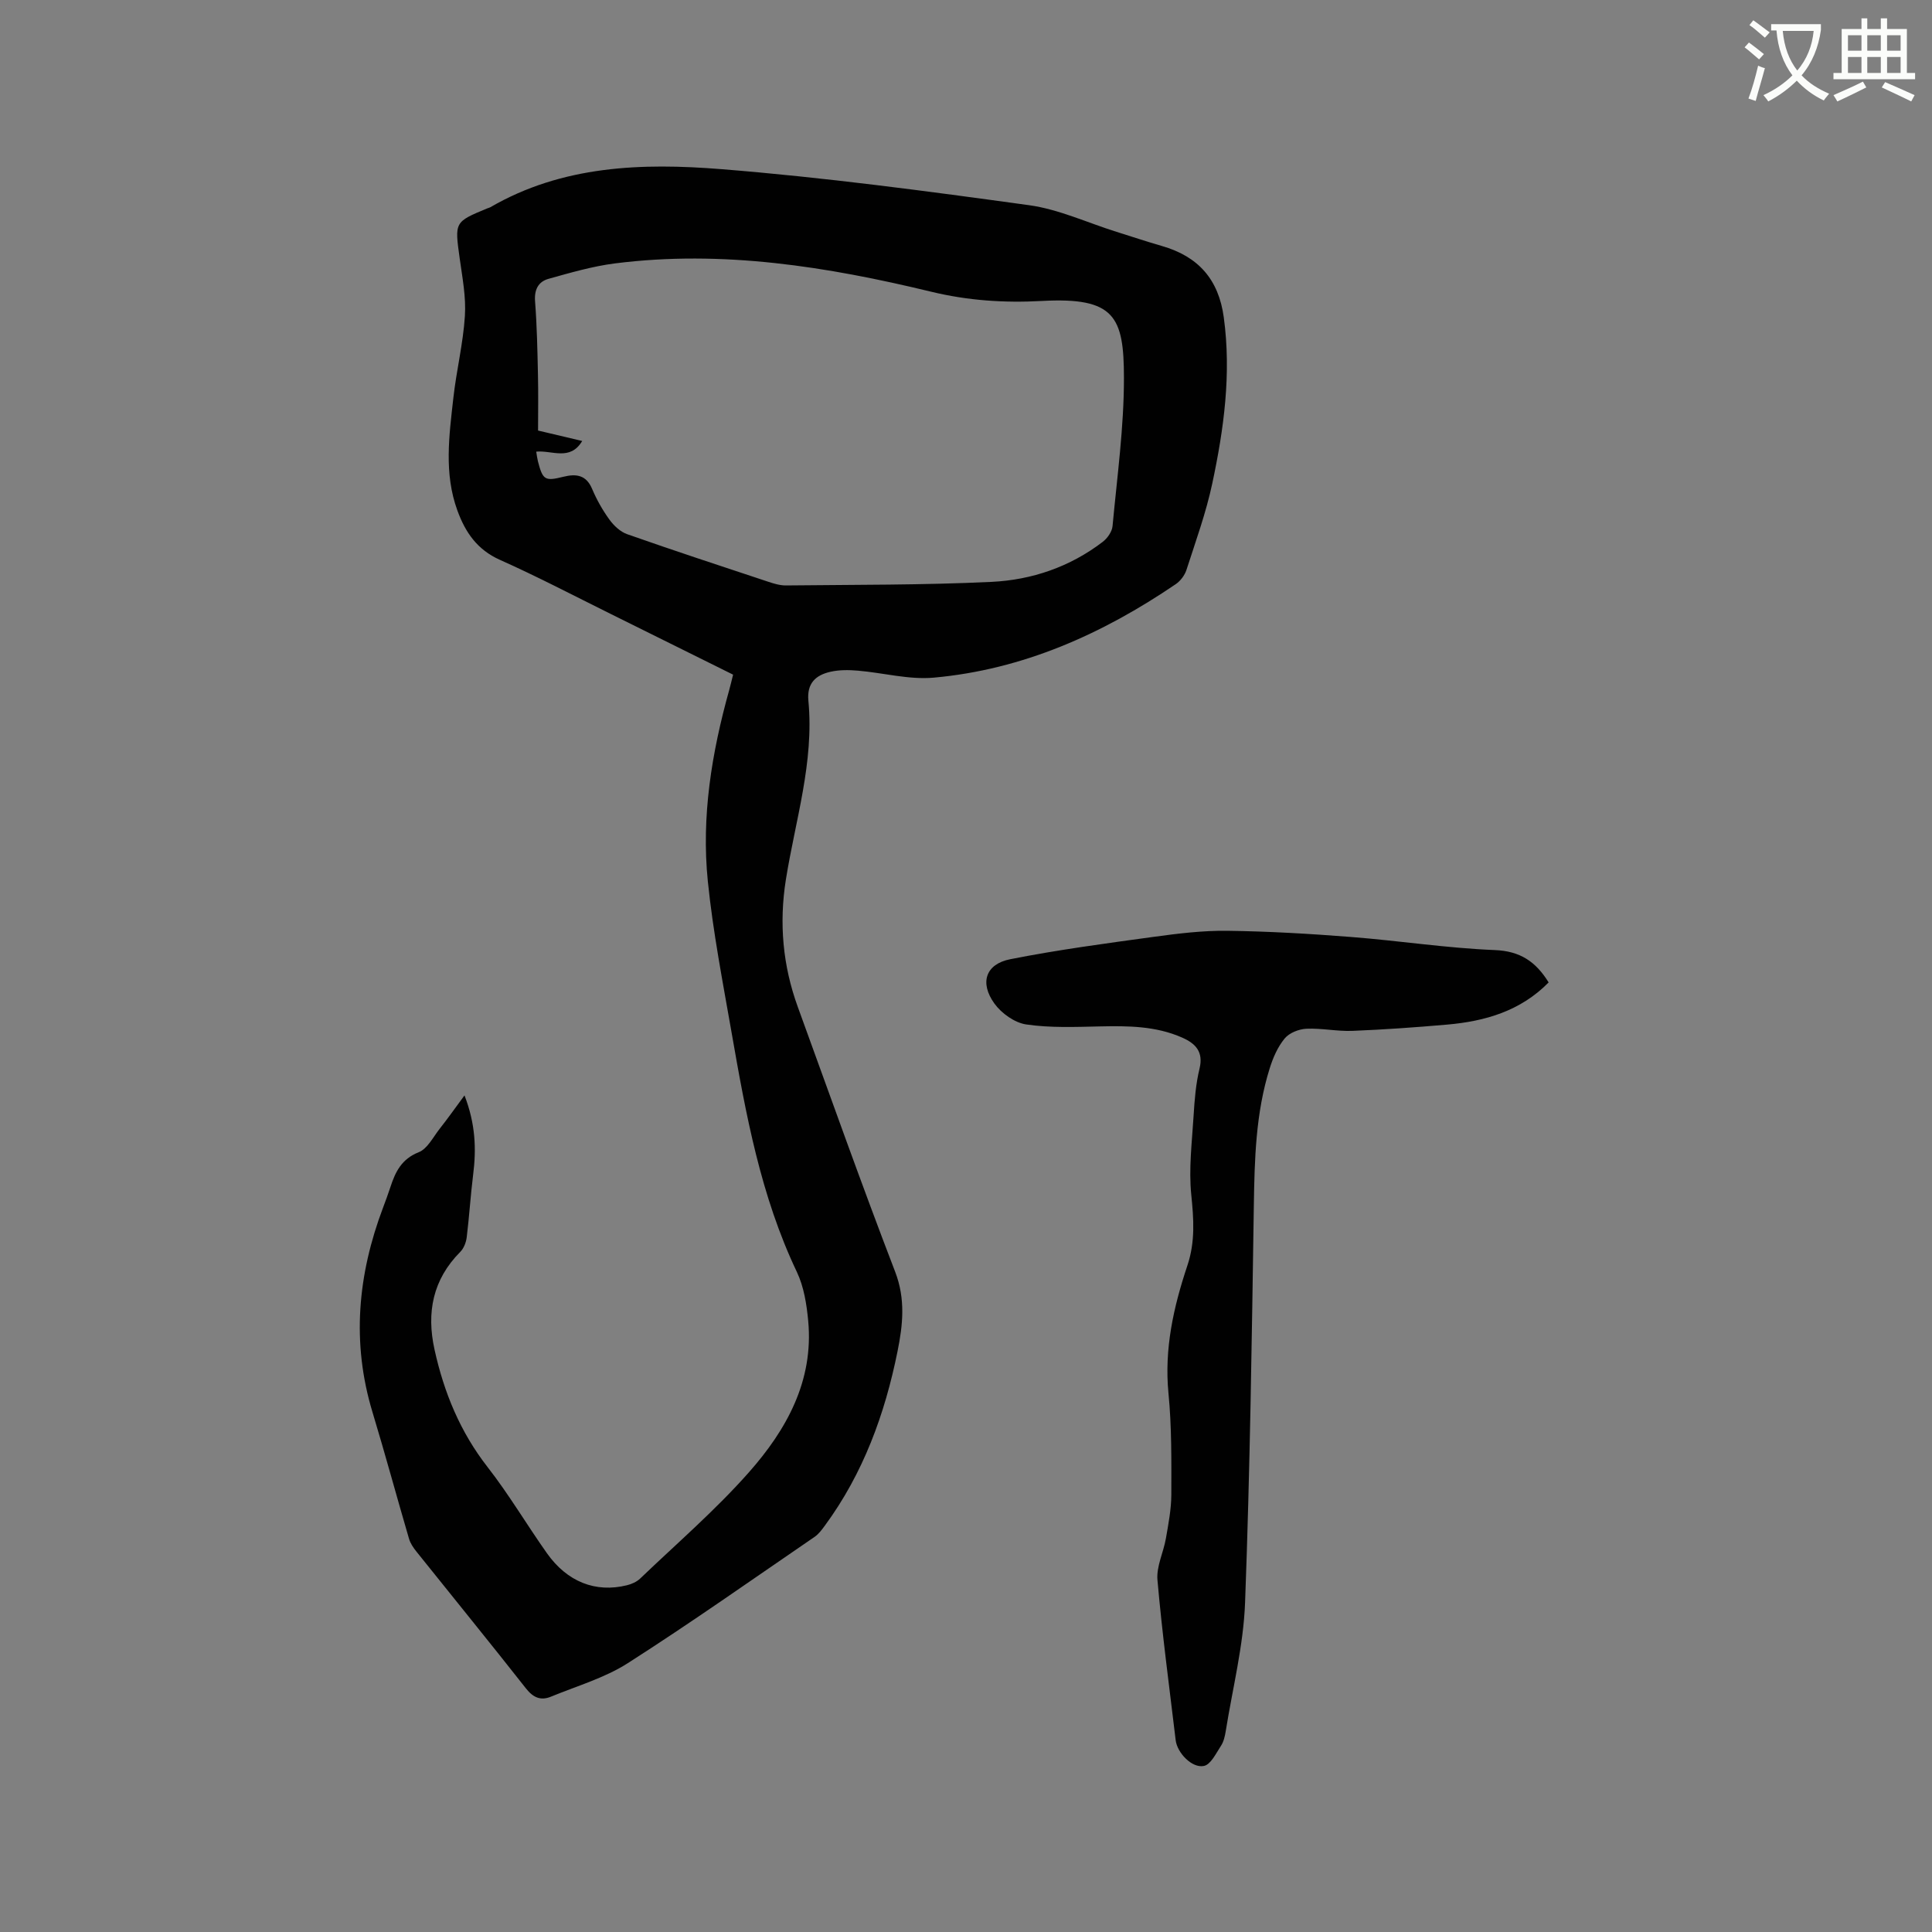
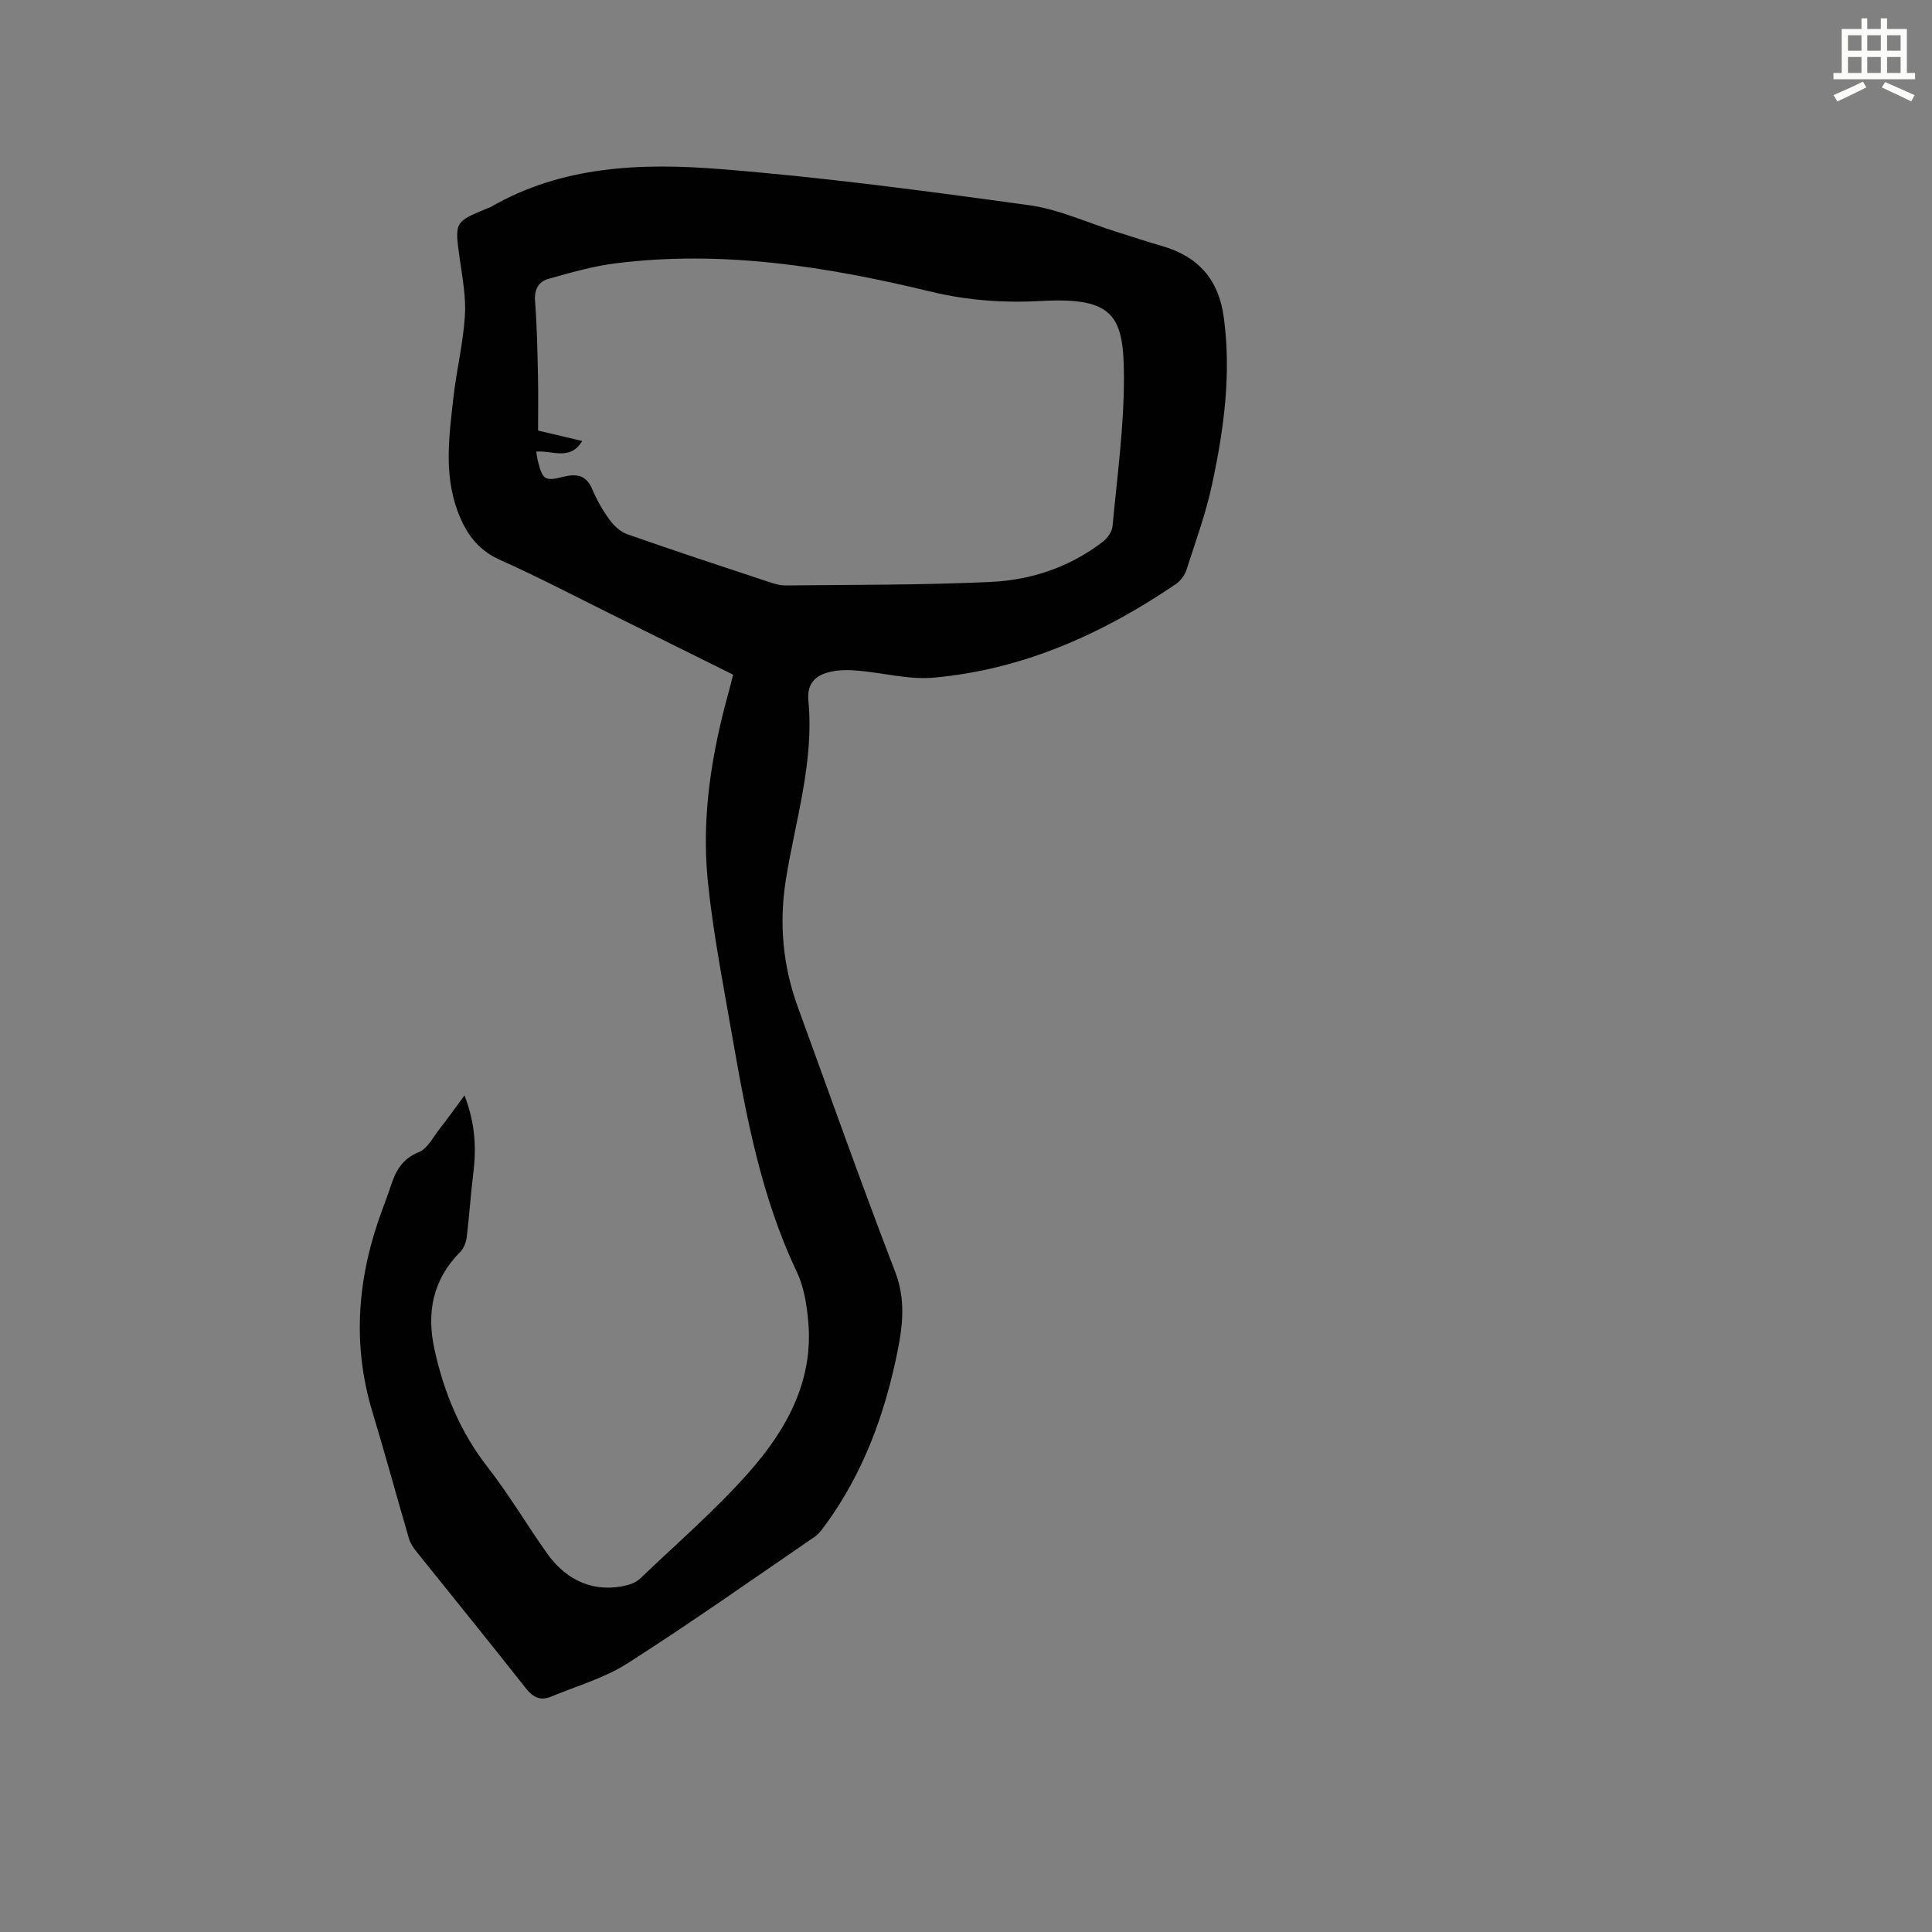
<svg xmlns="http://www.w3.org/2000/svg" enable-background="new 0 0 400 400" viewBox="0 0 400 400">
  <rect x="0" y="0" width="400" height="400" fill="#808080" stroke="none" />
-   <path d="m362.1 8.8c1.1.8 2.1 1.6 3.1 2.4l-1 1.1c-1.3-1.1-2.3-2-3-2.5zm1.9 4.8c.5.2.9.4 1.4.5-.6 2.3-1.3 4.5-1.9 6.8l-1.5-.5c.8-2.1 1.4-4.3 2-6.8zm-1-9.4c1.3.9 2.4 1.8 3.4 2.5l-1 1.1c-1.4-1.2-2.4-2.1-3.2-2.6zm3.7 2.2v-1.4h10.3v1.2c-.5 3.6-1.8 6.8-4 9.4 1.5 1.6 3.4 2.8 5.7 3.8-.3.4-.7.8-1.1 1.4-2.3-1.1-4.1-2.5-5.6-4.1-1.6 1.6-3.6 3.1-5.9 4.3-.3-.5-.7-.9-1-1.3 2.4-1.1 4.4-2.5 6-4.1-1.9-2.5-3-5.6-3.3-9.3h-1.1zm8.8 0h-6.4c.3 3.3 1.3 6 3 8.2 2-2.3 3.1-5.1 3.4-8.2z" fill="#fbfcfa" />
  <path d="m385.3 3.8h1.3v2.2h2.8v-2.2h1.3v2.2h4.1v9.1h1.7v1.3h-16.9v-1.3h1.7v-9.1h4.1v-2.2zm.4 13.1.7 1.2c-1.8.9-3.8 1.9-6 2.9-.2-.4-.5-.8-.8-1.3 2.3-1 4.3-1.9 6.1-2.8zm-3.1-6.4h2.8v-3.2h-2.8zm0 4.6h2.8v-3.3h-2.8zm4-4.6h2.8v-3.2h-2.8zm0 4.6h2.8v-3.3h-2.8zm3.7 1.9c2.1.9 4.1 1.8 6.1 2.7l-.7 1.3c-2.2-1.1-4.2-2-6.1-2.9zm3.2-9.7h-2.8v3.2h2.8zm-2.8 7.8h2.8v-3.3h-2.8z" fill="#fbfcfa" />
  <g fill="#010101">
    <path d="m96.17 226.79c2.29 5.93 2.46 11.11 1.79 16.41-.54 4.31-.8 8.65-1.33 12.96-.13 1.06-.6 2.29-1.33 3.02-5.7 5.74-7.03 12.54-5.34 20.22 1.96 8.91 5.32 17.08 11.01 24.37 4.42 5.67 8.1 11.92 12.26 17.8 4.21 5.95 10.08 8.24 16.57 6.64.98-.24 2.03-.71 2.74-1.39 7.58-7.26 15.58-14.15 22.51-21.99 7.76-8.78 13.44-18.91 12.28-31.35-.32-3.43-.89-7.07-2.35-10.14-7.48-15.71-10.55-32.58-13.5-49.49-1.82-10.43-3.86-20.86-4.93-31.38-1.37-13.42.8-26.63 4.42-39.59.28-1 .51-2.01.81-3.2-8.58-4.26-17.01-8.45-25.44-12.62-7.59-3.76-15.11-7.7-22.84-11.15-4.7-2.1-7.15-5.68-8.8-10.21-2.81-7.68-1.71-15.51-.84-23.29.63-5.68 2.03-11.29 2.39-16.98.26-3.95-.53-7.99-1.08-11.96-1.04-7.52-1.11-7.51 5.75-10.34.2-.08.41-.12.59-.22 14.93-8.67 31.43-9.2 47.8-7.89 21.31 1.7 42.54 4.54 63.73 7.46 6.18.85 12.09 3.63 18.13 5.52 3.13.98 6.24 2.02 9.39 2.93 7.49 2.15 11.74 6.87 12.81 14.77 1.59 11.67.03 23.08-2.38 34.39-1.29 6.08-3.44 11.98-5.35 17.91-.36 1.11-1.24 2.28-2.21 2.94-15.2 10.33-31.65 17.7-50.12 19.36-5.15.46-10.46-1.01-15.71-1.45-1.87-.16-3.83-.18-5.64.23-3.07.68-4.94 2.38-4.59 6.02 1.21 12.69-2.71 24.75-4.67 37.06-1.42 8.97-.64 17.75 2.47 26.3 6.66 18.3 13.17 36.67 20.16 54.84 2.18 5.66 1.6 11.02.49 16.5-2.62 12.99-7.1 25.26-15.03 36.05-.62.84-1.28 1.75-2.12 2.33-12.85 8.79-25.58 17.78-38.69 26.16-4.82 3.08-10.56 4.73-15.92 6.94-2.09.86-3.65.21-5.15-1.69-7.47-9.5-15.11-18.87-22.66-28.31-.65-.81-1.29-1.73-1.57-2.71-2.56-8.73-4.93-17.52-7.57-26.23-4.36-14.41-3.04-28.46 2.21-42.35.52-1.39 1.04-2.78 1.5-4.19 1.03-3.17 2.31-5.84 5.88-7.25 1.79-.71 2.96-3.1 4.3-4.81 1.65-2.09 3.2-4.28 5.17-6.95zm14.85-133.28c.13.77.2 1.39.35 1.99 1.01 3.9 1.45 4.16 5.27 3.21 2.61-.65 4.72-.42 5.95 2.51.94 2.23 2.16 4.39 3.58 6.35.91 1.26 2.26 2.53 3.68 3.03 9.68 3.4 19.43 6.61 29.16 9.83 1.19.4 2.47.79 3.71.78 14.2-.16 28.41-.06 42.58-.74 8.33-.4 16.23-3.1 23-8.28.97-.74 1.93-2.1 2.04-3.26.95-10.23 2.37-20.47 2.36-30.71-.01-12.66-1.9-16.73-16.98-15.91-7.82.43-15.37-.08-22.96-1.92-21.5-5.2-43.2-8.67-65.4-5.86-4.66.59-9.25 1.93-13.8 3.2-2.11.59-2.97 2.24-2.78 4.66.39 5.07.49 10.16.6 15.25.09 3.89.02 7.78.02 11.5 3.57.84 6.32 1.49 9.14 2.16-2.51 4.21-6.26 1.88-9.52 2.21z" />
-     <path d="m320.63 203.4c-5.82 5.92-13.14 8.04-20.99 8.73-6.54.57-13.1 1.04-19.66 1.3-3.15.12-6.34-.58-9.5-.44-1.56.07-3.54.85-4.49 2-1.44 1.73-2.42 3.98-3.1 6.16-2.93 9.31-3.15 18.92-3.3 28.6-.41 27.35-.79 54.7-1.81 82.03-.33 8.93-2.59 17.78-4.01 26.67-.17 1.03-.42 2.15-.98 3-1.02 1.55-2.11 3.88-3.53 4.17-2.48.51-5.54-2.73-5.85-5.33-1.32-11.05-2.8-22.08-3.77-33.16-.25-2.8 1.25-5.73 1.75-8.63.52-3 1.11-6.03 1.12-9.06.01-6.99.09-14.03-.59-20.97-.9-9.23 1.06-17.91 3.92-26.47 1.64-4.91 1.31-9.61.8-14.63-.55-5.39.15-10.92.48-16.37.2-3.27.46-6.59 1.23-9.76.85-3.5-.85-5.2-3.58-6.41-5.48-2.43-11.29-2.45-17.15-2.32-5.06.11-10.19.32-15.16-.41-2.39-.35-5.12-2.3-6.58-4.33-3.1-4.3-1.81-8.16 3.26-9.17 9.84-1.95 19.81-3.28 29.75-4.64 5.03-.69 10.13-1.31 15.19-1.25 8.55.11 17.1.61 25.63 1.28 9.93.77 19.81 2.31 29.75 2.71 5.24.2 8.49 2.36 11.17 6.7z" />
  </g>
</svg>